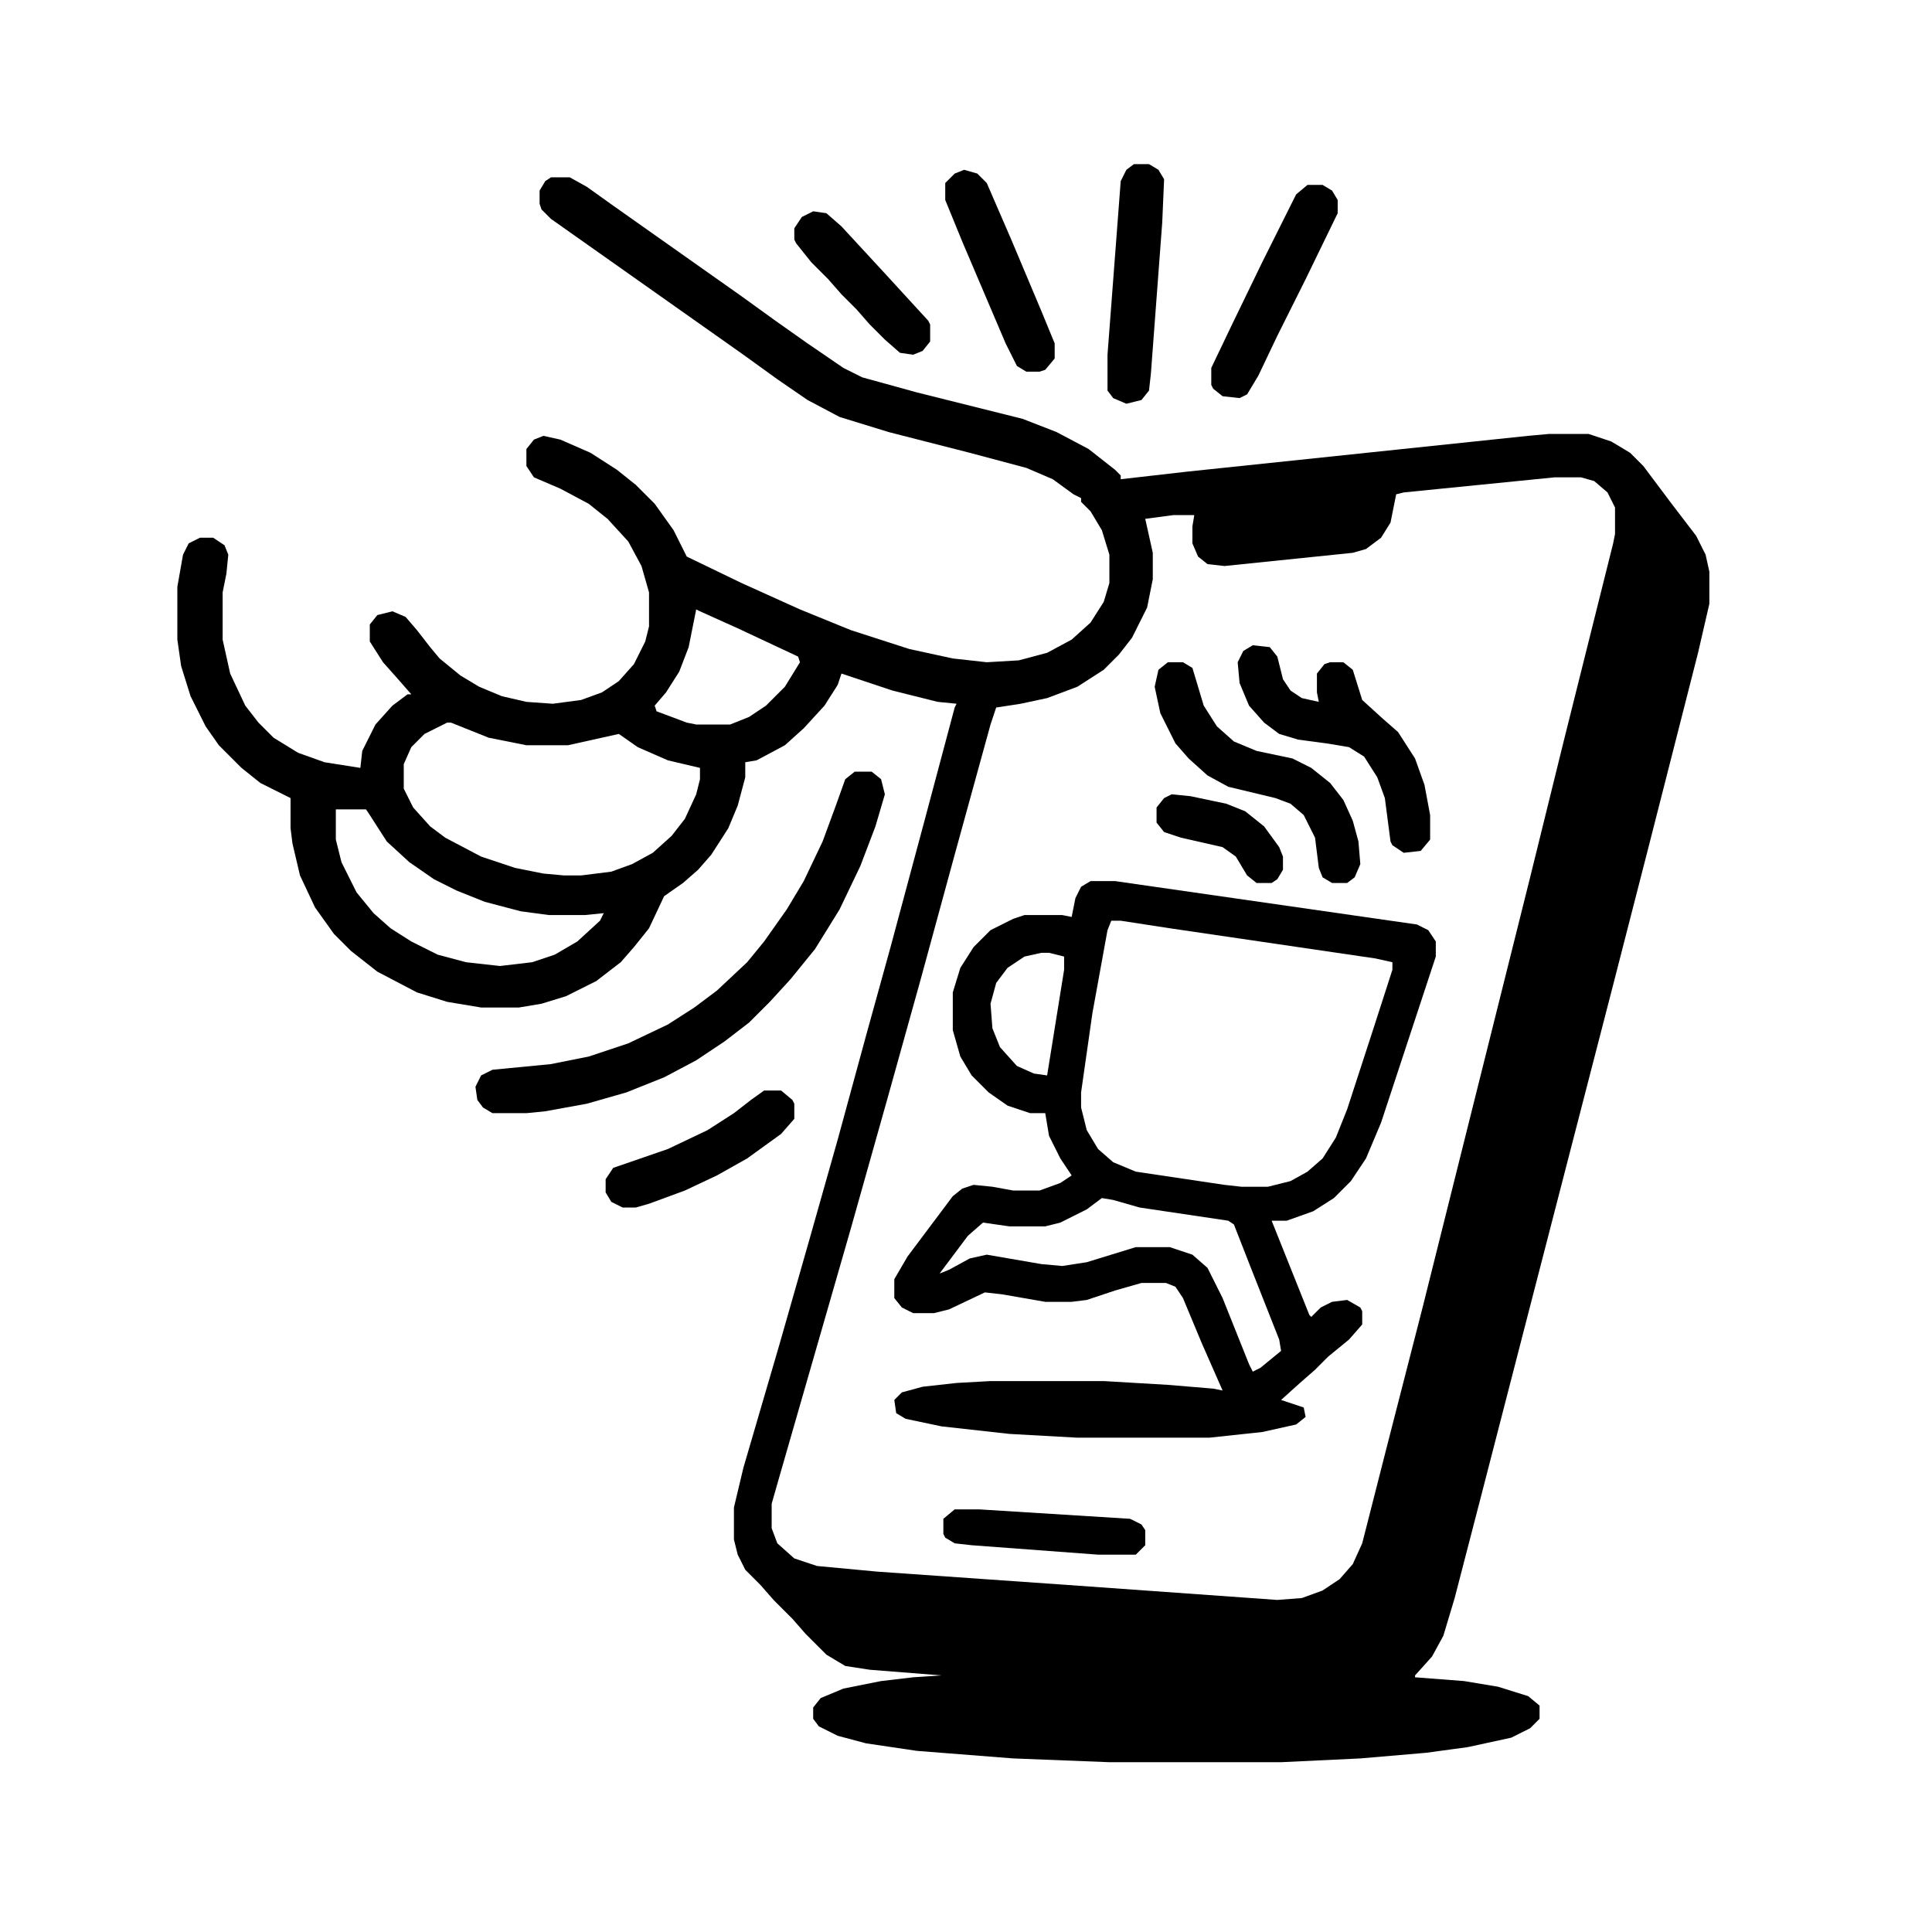
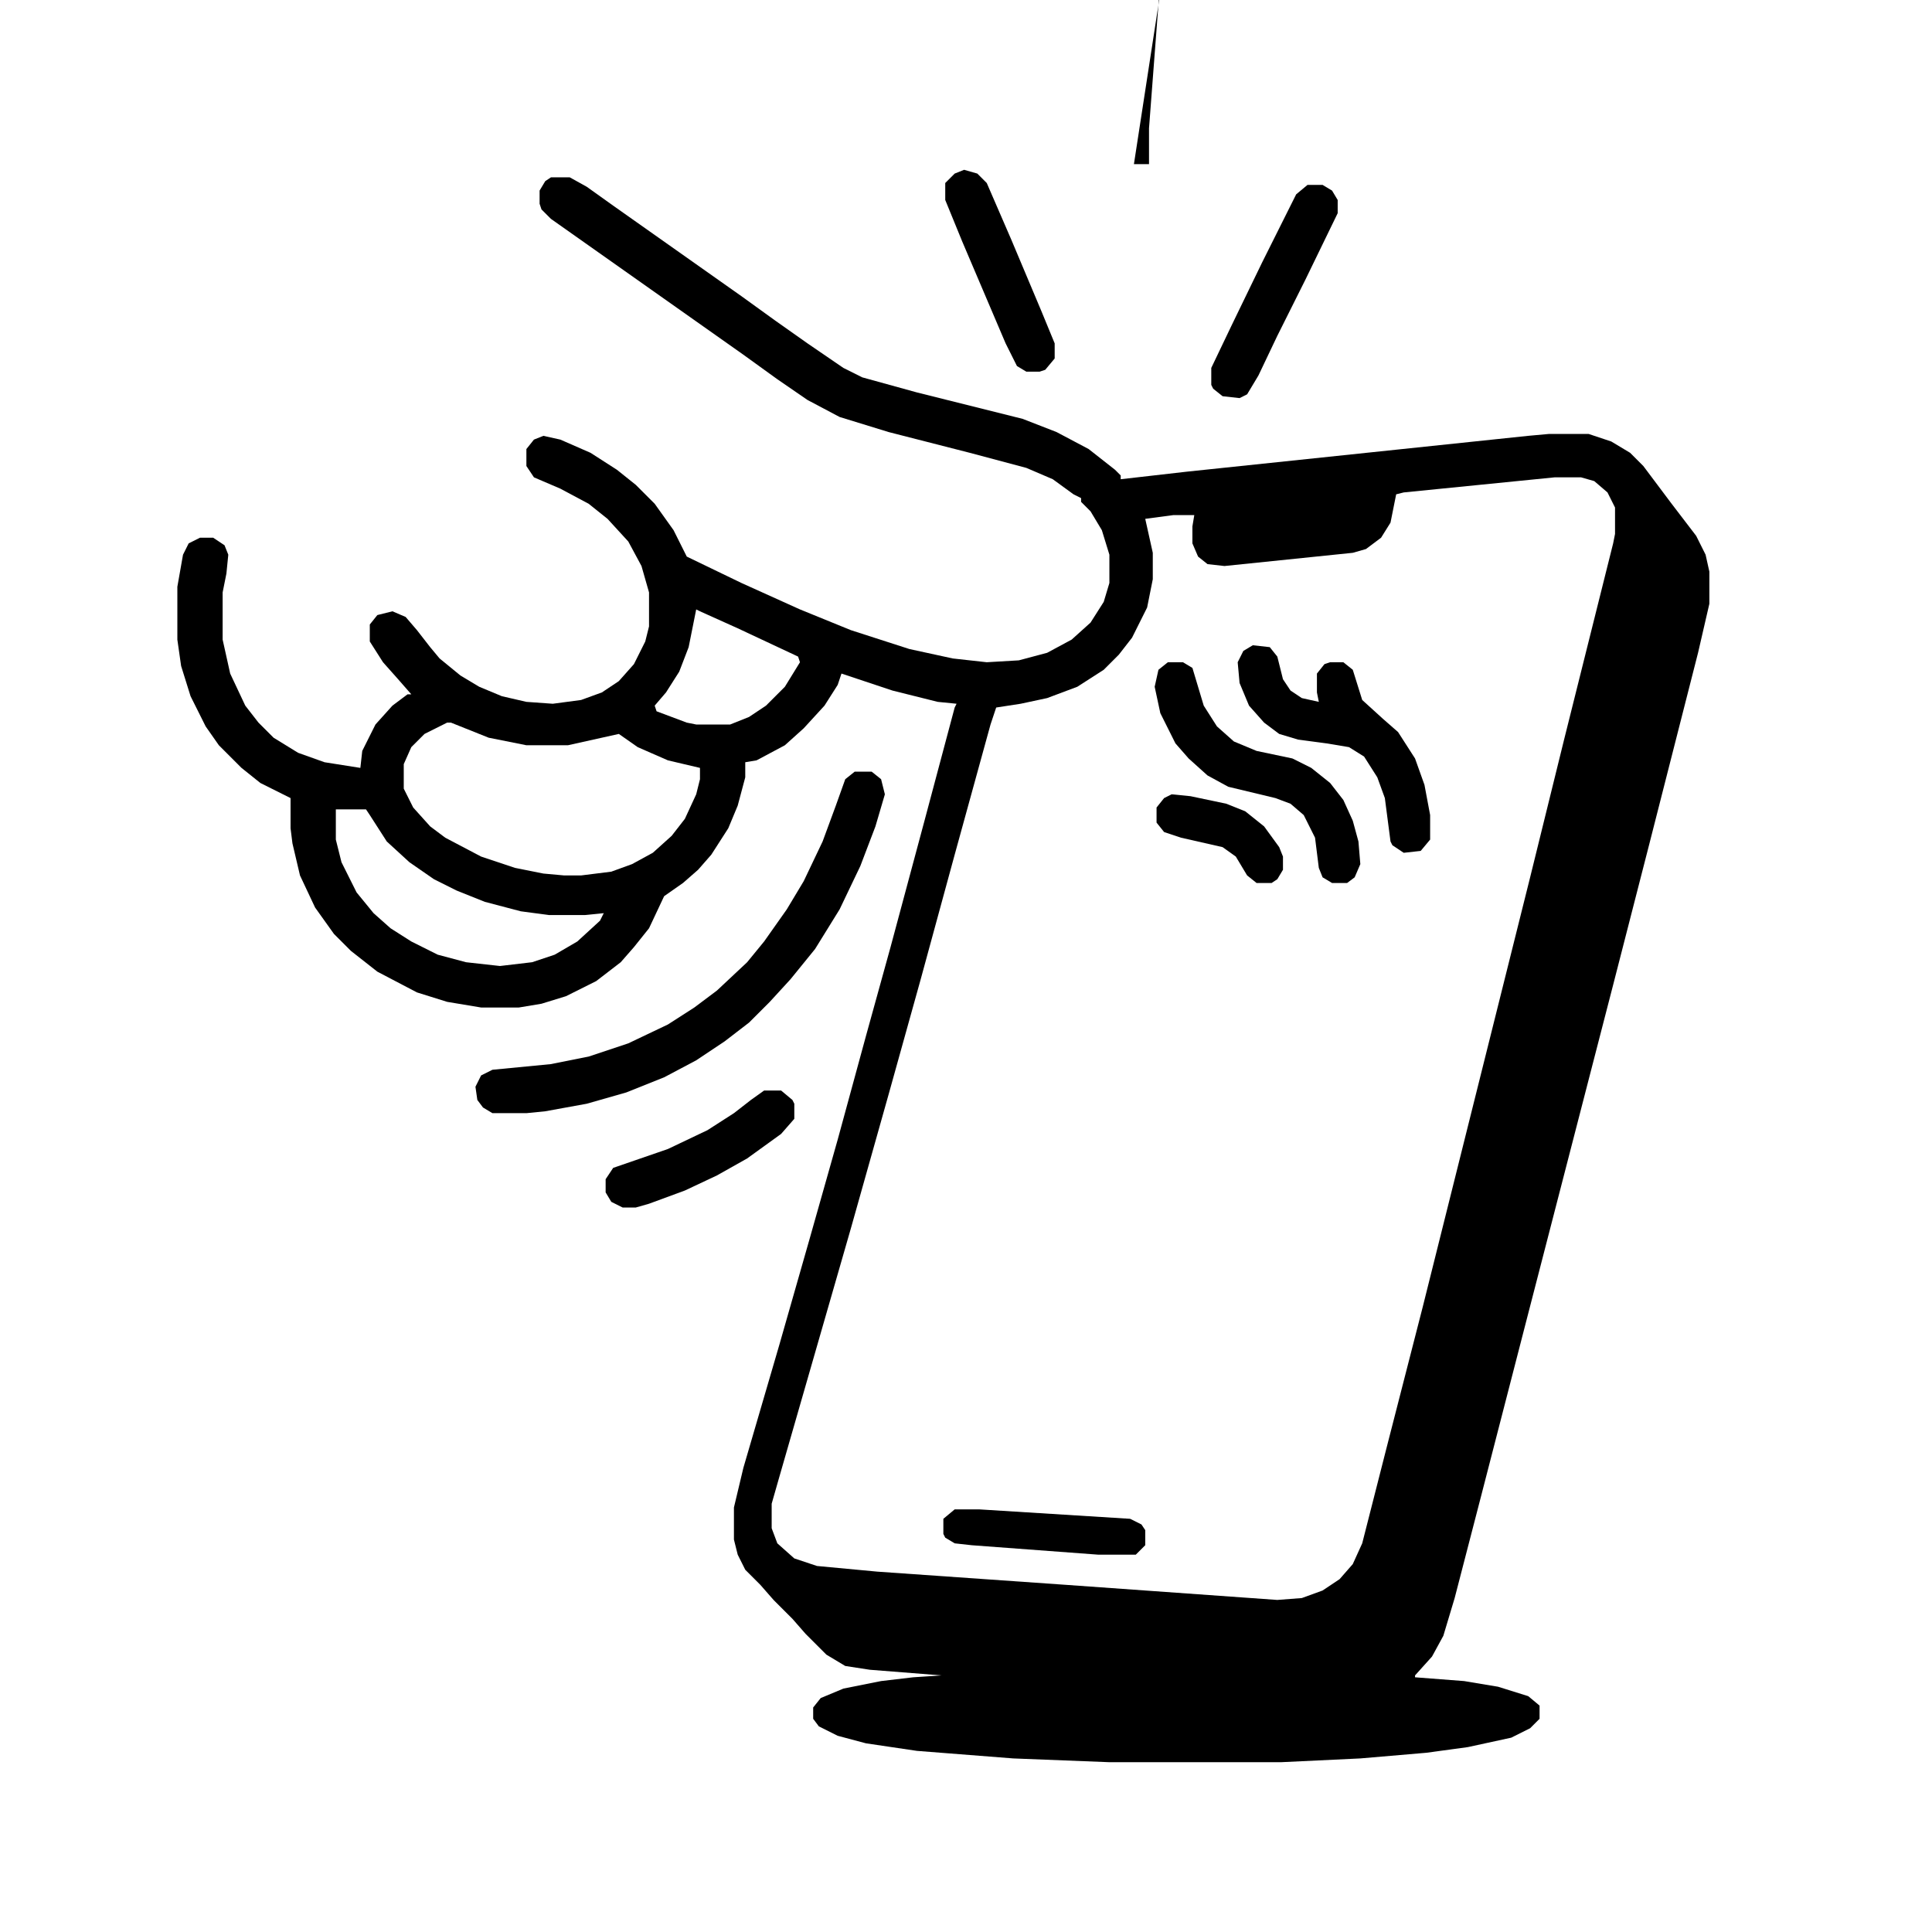
<svg xmlns="http://www.w3.org/2000/svg" version="1.1" viewBox="0 0 1024 1024" width="1024" height="1024">
  <path transform="translate(292,94)" d="m0 0h10l9 5 14 10 68 48 18 13 17 12 19 13 10 5 29 8 56 14 18 7 17 9 14 11 3 3v2l35-4 181-19 11-1h21l12 4 10 6 7 7 15 20 13 17 5 10 2 9v17l-6 26-26 102-19 74-46 178-24 93-14 54-6 20-6 11-9 10v1l26 2 18 3 16 5 6 5v7l-5 5-10 5-23 5-22 3-35 3-42 2h-91l-51-2-51-4-27-4-15-4-10-5-3-4v-6l4-5 12-5 20-4 17-2 15-1-38-3-13-2-10-6-11-11-7-8-10-10-7-8-8-8-4-8-2-8v-17l5-21 19-65 16-56 15-53 15-55 13-47 18-67 16-60 1-2-10-1-24-6-27-9-2 6-7 11-11 12-10 9-15 8-6 1v8l-4 15-5 12-9 14-7 8-8 7-10 7-8 17-8 10-7 8-13 10-16 8-13 4-12 2h-20l-18-3-16-5-21-11-14-11-9-9-10-14-8-17-4-17-1-8v-16l-16-8-10-8-12-12-7-10-8-16-5-16-2-14v-28l3-17 3-6 6-3h7l6 4 2 5-1 10-2 10v25l4 18 8 17 7 9 8 8 13 8 14 5 19 3 1-9 7-14 9-10 8-6h2l-7-8-8-9-7-11v-9l4-5 8-2 7 3 6 7 7 9 5 6 11 9 10 6 12 5 13 3 14 1 15-2 11-4 9-6 8-9 6-12 2-8v-18l-4-14-7-13-11-12-10-8-15-8-14-6-4-6v-9l4-5 5-2 9 2 16 7 14 9 10 8 10 10 10 14 7 14 29 14 31 14 27 11 31 10 23 5 18 2 17-1 15-4 13-7 10-9 7-11 3-10v-15l-4-13-6-10-5-5v-2l-4-2-11-8-14-6-30-8-43-11-26-8-17-9-16-11-18-13-102-72-5-5-1-3v-7l3-5zm532 159-80 8-4 1-3 15-5 8-8 6-7 2-68 7-9-1-5-4-3-7v-9l1-6h-11l-15 2 4 18v14l-3 15-8 16-7 9-8 8-14 9-16 6-14 3-13 2-3 9-19 69-18 66-17 61-20 71-38 132-4 14v13l3 8 9 8 12 4 32 3 100 7 112 8 13-1 11-4 9-6 7-8 5-11 13-51 19-74 57-228 18-73 26-104 1-5v-14l-4-8-7-6-7-2zm-455 70-4 20-5 13-7 11-6 7 1 3 16 6 5 1h18l10-4 9-6 10-10 8-13-1-3-32-15-20-9zm-132 60-12 6-7 7-4 9v13l5 10 9 10 8 6 19 10 18 6 15 3 11 1h9l16-2 11-4 11-6 10-9 7-9 6-13 2-8v-6l-17-4-16-7-10-7-27 6h-22l-20-4-20-8zm-59 46v16l3 12 8 16 9 11 9 8 11 7 14 7 15 4 18 2 17-2 12-4 12-7 12-11 2-4-10 1h-19l-15-2-19-5-15-6-12-6-13-9-12-11-9-14-2-3z" />
-   <path transform="translate(578,467)" d="m0 0h13l160 23 6 3 4 6v8l-29 88-8 19-8 12-9 9-11 7-14 5h-8l20 50 1 1 5-5 6-3 8-1 7 4 1 2v7l-7 8-11 9-7 7-8 7-10 9 12 4 1 5-5 4-18 4-28 3h-70l-36-2-36-4-19-4-5-3-1-7 4-4 11-3 18-2 18-1h60l34 2 24 2 5 1-11-25-10-24-4-6-5-2h-13l-14 4-15 5-8 1h-14l-23-4-9-1-19 9-8 2h-11l-6-3-4-5v-10l7-12 24-32 5-4 6-2 10 1 11 2h14l11-4 6-4-6-9-6-12-2-12h-8l-12-4-10-7-9-9-6-10-4-14v-20l4-13 7-11 9-9 12-6 6-2h20l5 1 2-10 3-6zm11 21-2 5-8 44-6 42v8l3 12 6 10 8 7 12 5 47 7 9 1h14l12-3 9-5 8-7 7-11 6-15 14-43 10-31v-4l-9-2-109-16-26-4zm-37 17-9 2-9 6-6 8-3 11 1 13 4 10 9 10 9 4 7 1 9-56v-7l-8-2zm32 130-8 6-14 7-8 2h-19l-14-2-8 7-15 20 5-2 11-6 9-2 29 5 11 1 13-2 26-8h18l12 4 8 7 8 16 14 35 2 4 4-2 11-9-1-6-15-38-9-23-3-2-47-7-14-4z" />
  <path transform="translate(453,409)" d="m0 0h9l5 4 2 8-5 17-8 21-11 23-13 21-13 16-11 12-11 11-13 10-15 10-17 9-20 8-21 6-22 4-10 1h-18l-5-3-3-4-1-7 3-6 6-3 31-3 20-4 21-7 21-10 14-9 12-9 16-15 9-11 12-17 9-15 10-21 7-19 5-14z" />
  <path transform="translate(664,342)" d="m0 0 9 1 4 5 3 12 4 6 6 4 9 2-1-5v-10l4-5 3-1h7l5 4 5 16 11 10 8 7 9 14 5 14 3 16v13l-5 6-9 1-6-4-1-2-3-23-4-11-7-11-8-5-12-2-15-2-10-3-8-6-8-9-5-12-1-11 3-6z" />
  <path transform="translate(619,351)" d="m0 0h8l5 3 6 20 7 11 9 8 12 5 19 4 10 5 10 8 7 9 5 11 3 11 1 12-3 7-4 3h-8l-5-3-2-5-2-16-6-12-7-6-8-3-25-6-11-6-10-9-7-8-8-16-3-14 2-9z" />
  <path transform="translate(693,98)" d="m0 0h8l5 3 3 5v7l-17 35-15 30-10 21-6 10-4 2-9-1-5-4-1-2v-9l11-23 16-33 18-36z" />
-   <path transform="translate(601,87)" d="m0 0h8l5 3 3 5-1 23-6 80-1 9-4 5-8 2-7-3-3-4v-19l7-92 3-6z" />
+   <path transform="translate(601,87)" d="m0 0h8v-19l7-92 3-6z" />
  <path transform="translate(511,90)" d="m0 0 7 2 5 5 13 30 16 38 7 17v8l-5 6-3 1h-7l-5-3-6-12-23-54-9-22v-9l5-5z" />
  <path transform="translate(405,578)" d="m0 0h9l6 5 1 2v8l-7 8-18 13-16 9-17 8-19 7-7 2h-7l-6-3-3-5v-7l4-6 29-10 21-10 14-9 9-7z" />
-   <path transform="translate(431,112)" d="m0 0 7 1 8 7 24 26 22 24 1 2v9l-4 5-5 2-7-1-8-7-8-8-7-8-8-8-7-8-9-9-8-10-1-2v-6l4-6z" />
  <path transform="translate(506,800)" d="m0 0h13l80 5 6 3 2 3v8l-5 5h-20l-67-5-9-1-5-3-1-2v-8z" />
  <path transform="translate(621,421)" d="m0 0 10 1 19 4 10 4 10 8 8 11 2 5v7l-3 5-3 2h-8l-5-4-6-10-7-5-22-5-9-3-4-5v-8l4-5z" />
</svg>